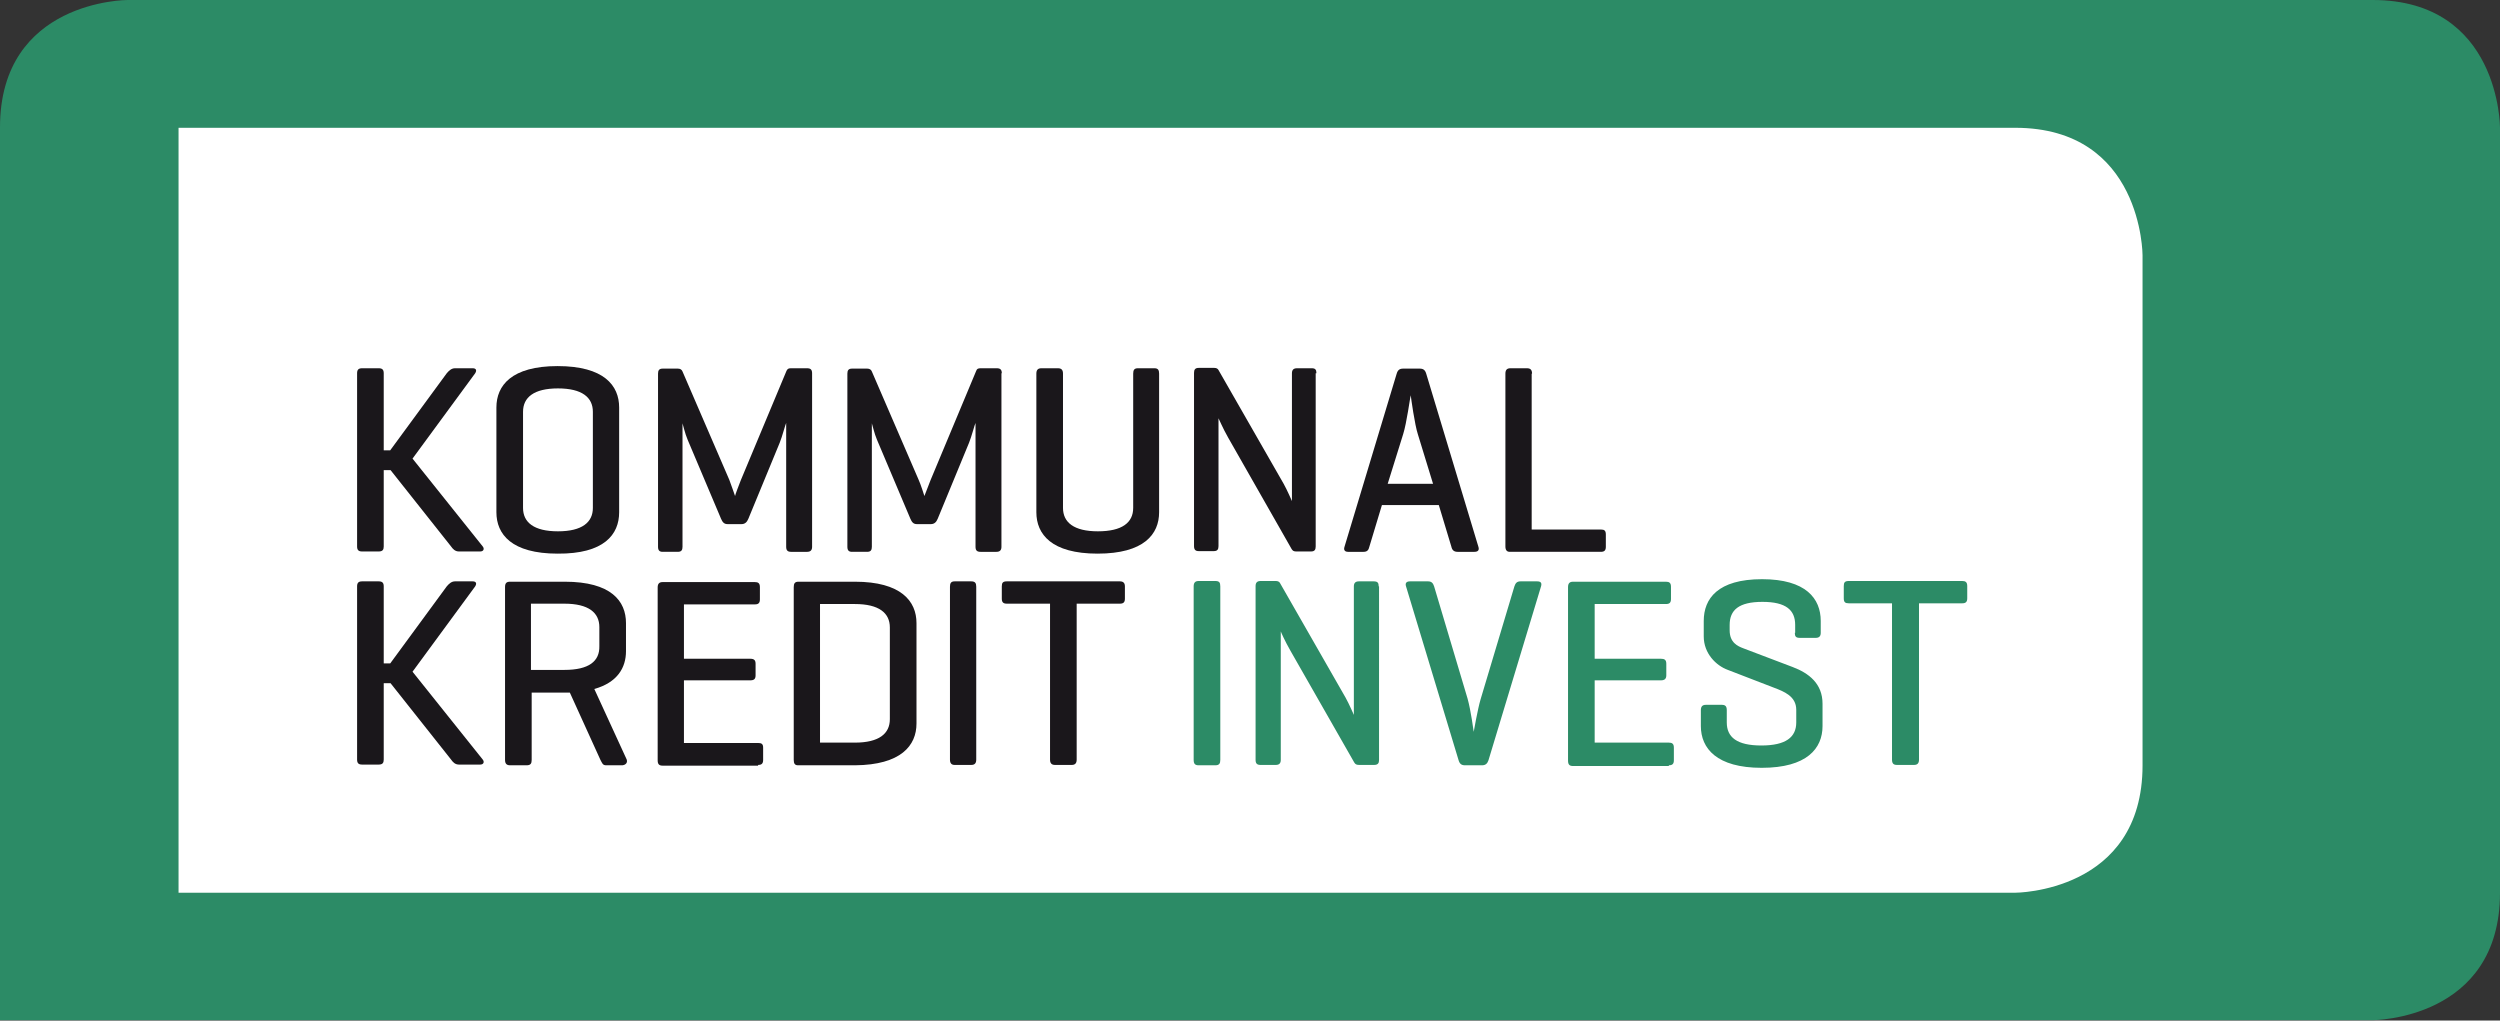
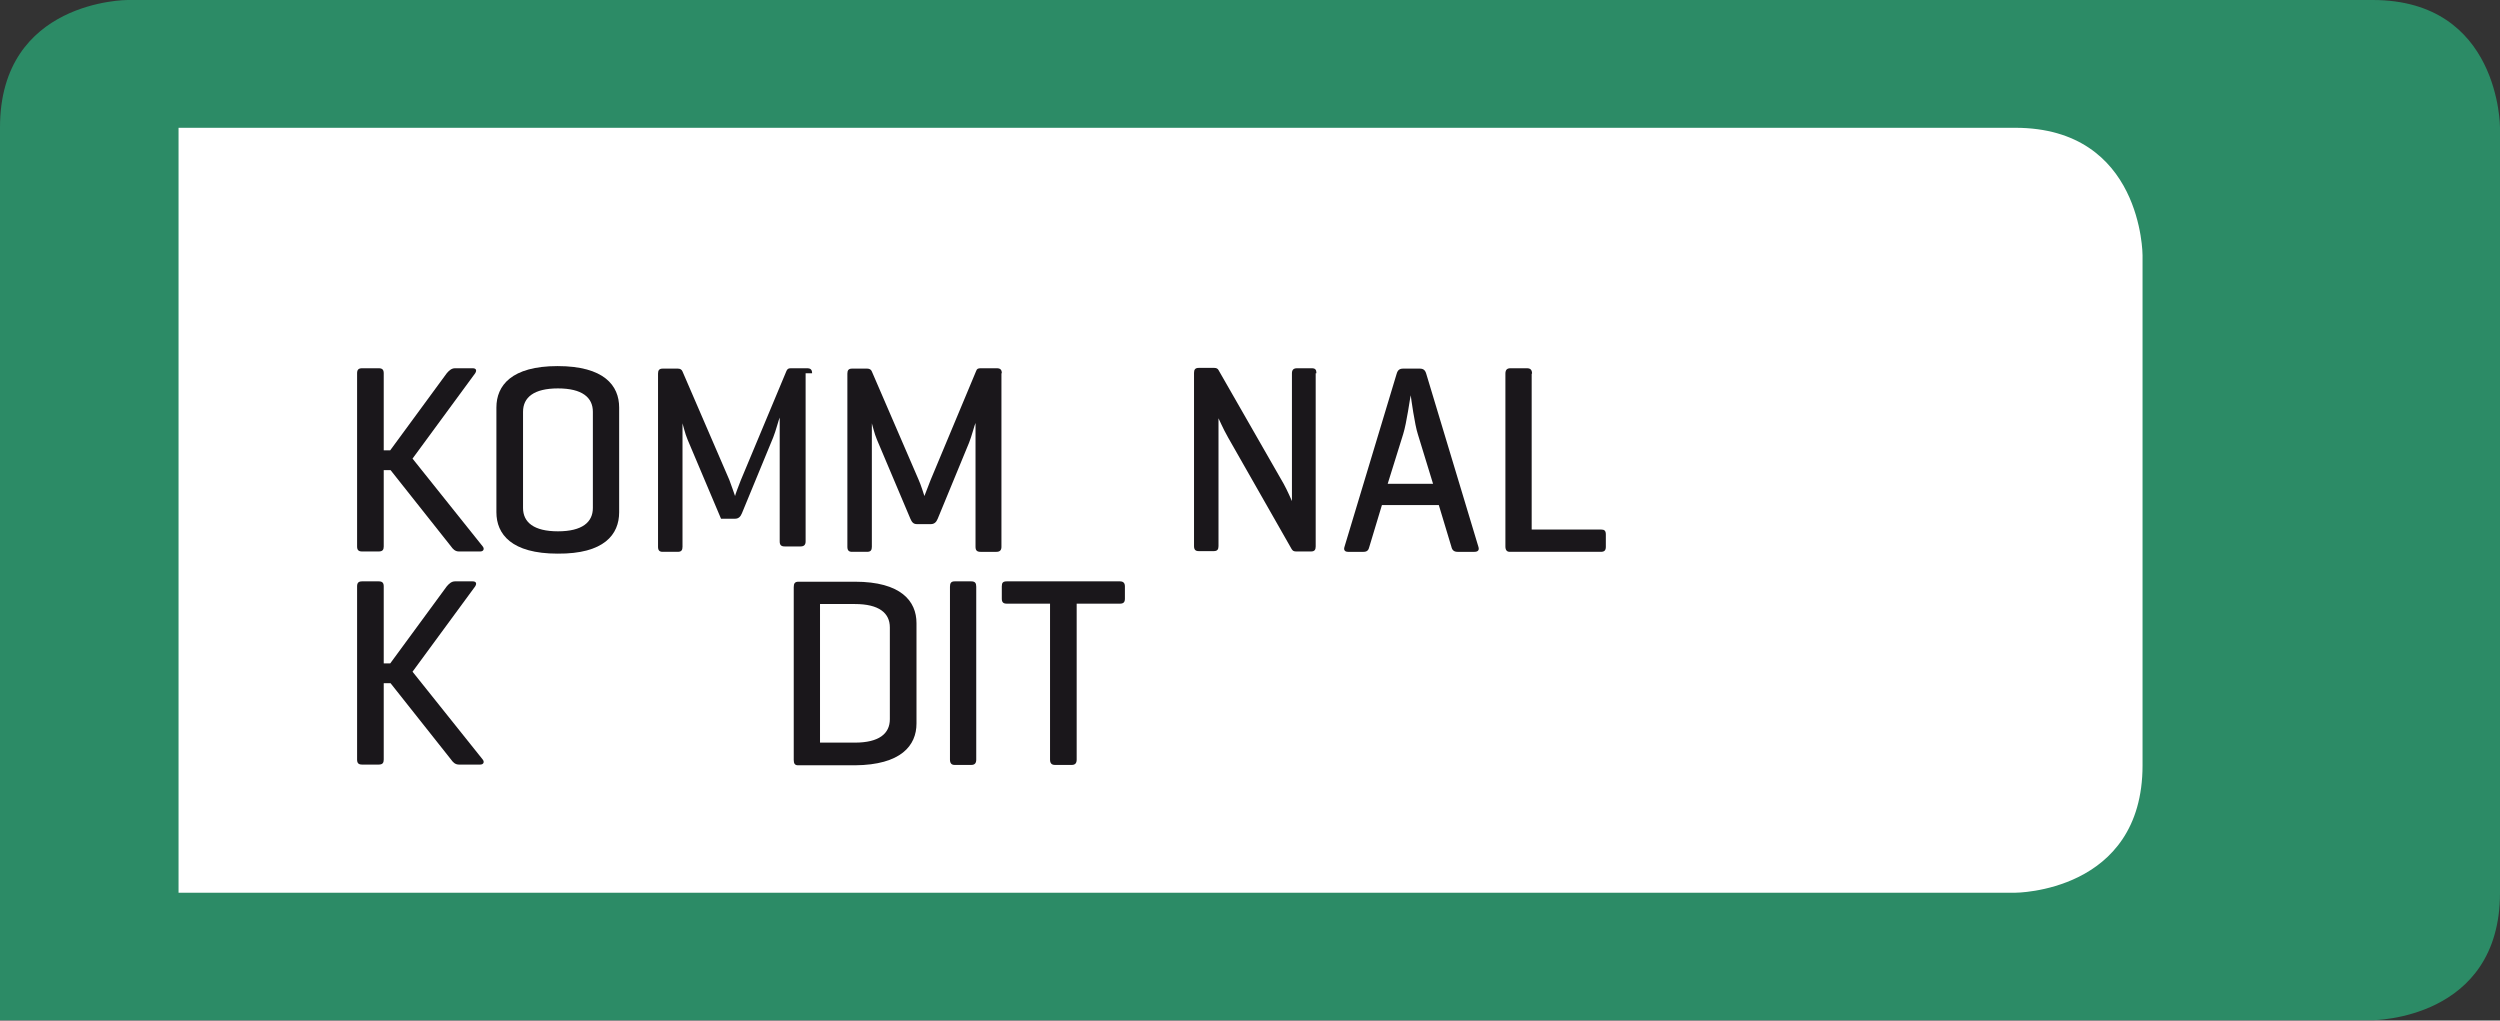
<svg xmlns="http://www.w3.org/2000/svg" version="1.1" id="Ebene_1" x="0px" y="0px" viewBox="0 0 694.5 283.5" style="enable-background:new 0 0 694.5 283.5;" xml:space="preserve">
  <rect x="0" y="0" width="694.5" height="283.5" fill="#333333" stroke="none" />
  <style type="text/css">
	.logo__background {fill:#FFFFFF;}
	.logo__border {fill:#2c8b66;}
	.logo__text {fill:#1A171B;}
	.logo__text--highlight {fill:#2c8b66;}
</style>
  <g>
    <path class="logo__border" d="M35.4,0C35.4,0,0,0,0,35.4v248h659.1c0,0,35.4,0,35.4-35.4V35.4c0,0,0-35.4-35.4-35.4H35.4z" />
    <path class="logo__background" d="M49.6,35.4V248h510.2c0,0,35.4,0,35.4-35.4V70.9c0,0,0-35.4-35.4-35.4H49.6z" />
    <path class="logo__text" d="M114.6,186.6l17.4-23.7c0.5-0.8,0.3-1.4-0.7-1.4h-4.9c-1,0-1.7,0.7-2.3,1.4l-15.7,21.4h-1.8v-21.4   c0-1-0.4-1.4-1.4-1.4h-4.6c-1,0-1.4,0.4-1.4,1.4v48.1c0,1,0.4,1.4,1.4,1.4h4.6c1.1,0,1.4-0.5,1.4-1.4v-21.2h1.9l16.8,21.2   c0.5,0.7,1.1,1.4,2.2,1.4h5.9c1,0,1.2-0.8,0.7-1.4L114.6,186.6z" />
-     <path class="logo__text" d="M156.8,186.1h-9.3v-18.4h9.3c6.7,0,9.7,2.5,9.7,6.5v5.3C166.6,183.7,163.6,186.1,156.8,186.1 M174.1,211   l-9-19.6c6.4-1.8,8.8-5.9,8.8-10.5v-7.8c0-6.1-4.1-11.5-17-11.5h-15.2c-1,0-1.4,0.4-1.4,1.5v48c0,1,0.4,1.5,1.4,1.5h4.6   c1.1,0,1.4-0.5,1.4-1.5v-18.7h9.3h1.3l8.5,18.7c0.5,0.9,0.6,1.5,1.6,1.5h4.5C173.8,212.5,174.4,211.9,174.1,211" />
-     <path class="logo__text" d="M210.6,212.5c1,0,1.4-0.4,1.4-1.4v-3.4c0-1-0.4-1.3-1.4-1.3H190V189h18.4c1.1,0,1.5-0.4,1.5-1.4v-3.2   c0-1-0.4-1.4-1.5-1.4H190v-15.1h19.7c1,0,1.4-0.4,1.4-1.4v-3.4c0-1.1-0.5-1.4-1.4-1.4h-25.6c-1,0-1.4,0.5-1.4,1.5v48   c0,1.1,0.4,1.5,1.4,1.5H210.6z" />
    <path class="logo__text" d="M247.2,199.8c0,4-3,6.5-9.7,6.5h-9.7v-38.5h9.7c6.7,0,9.7,2.5,9.7,6.5V199.8z M254.6,201v-27.9   c0-6.1-4.3-11.5-17.1-11.5h-15.7c-1,0-1.3,0.5-1.3,1.5v48c0,1,0.3,1.5,1.2,1.5h15.8C250.3,212.5,254.6,207.1,254.6,201" />
    <path class="logo__text" d="M271.2,163c0-1-0.3-1.5-1.4-1.5h-4.6c-1,0-1.3,0.5-1.3,1.5v48c0,1,0.4,1.5,1.3,1.5h4.6c1,0,1.4-0.5,1.4-1.5   V163z" />
    <path class="logo__text" d="M279.7,161.5c-1.1,0-1.4,0.4-1.4,1.4v3.4c0,1,0.4,1.4,1.4,1.4h12V211c0,1,0.4,1.5,1.4,1.5h4.6   c1,0,1.4-0.5,1.4-1.5v-43.3h12c1,0,1.4-0.4,1.4-1.4v-3.4c0-1-0.5-1.4-1.4-1.4H279.7z" />
    <path class="logo__text" d="M114.6,127.4l17.4-23.7c0.5-0.8,0.3-1.4-0.7-1.4h-4.9c-1,0-1.7,0.7-2.3,1.4l-15.7,21.4h-1.8v-21.4   c0-1-0.4-1.4-1.4-1.4h-4.6c-1,0-1.4,0.4-1.4,1.4v48.1c0,1,0.4,1.4,1.4,1.4h4.6c1.1,0,1.4-0.5,1.4-1.4v-21.2h1.9l16.8,21.2   c0.5,0.7,1.1,1.4,2.2,1.4h5.9c1,0,1.2-0.8,0.7-1.4L114.6,127.4z" />
    <path class="logo__text" d="M164.7,141.1c0,4-3,6.5-9.7,6.5c-6.7,0-9.7-2.5-9.7-6.5v-26.7c0-4,3-6.5,9.7-6.5c6.7,0,9.7,2.5,9.7,6.5V141.1z    M172,142.3v-29.1c0-6.1-4.2-11.5-17.1-11.5c-12.8,0-17,5.4-17,11.5v29.1c0,6.1,4.2,11.5,17,11.5C167.8,153.9,172,148.5,172,142.3" />
-     <path class="logo__text" d="M225.6,103.7c0-1-0.4-1.4-1.4-1.4h-4.4c-0.7,0-1,0.1-1.3,0.7l-12.7,30.4c-0.5,1.3-1.6,4.1-1.6,4.4   c-0.1-0.3-1.1-3.2-1.6-4.5l-13-30.1c-0.2-0.5-0.6-0.8-1.3-0.8h-4.2c-1,0-1.3,0.5-1.3,1.4v48.1c0,1,0.4,1.4,1.3,1.4h4.2   c1,0,1.3-0.5,1.3-1.4v-34.3c0.1,0.2,0.7,2.9,1.4,4.5l9.3,22c0.4,0.9,0.8,1.5,1.8,1.5h3.9c0.9,0,1.5-0.5,1.9-1.5l8.7-21.1   c0.7-1.7,1.6-5.2,1.8-5.5v34.4c0,1,0.4,1.4,1.4,1.4h4.4c1,0,1.4-0.5,1.4-1.4V103.7z" />
+     <path class="logo__text" d="M225.6,103.7c0-1-0.4-1.4-1.4-1.4h-4.4c-0.7,0-1,0.1-1.3,0.7l-12.7,30.4c-0.5,1.3-1.6,4.1-1.6,4.4   c-0.1-0.3-1.1-3.2-1.6-4.5l-13-30.1c-0.2-0.5-0.6-0.8-1.3-0.8h-4.2c-1,0-1.3,0.5-1.3,1.4v48.1c0,1,0.4,1.4,1.3,1.4h4.2   c1,0,1.3-0.5,1.3-1.4v-34.3c0.1,0.2,0.7,2.9,1.4,4.5l9.3,22h3.9c0.9,0,1.5-0.5,1.9-1.5l8.7-21.1   c0.7-1.7,1.6-5.2,1.8-5.5v34.4c0,1,0.4,1.4,1.4,1.4h4.4c1,0,1.4-0.5,1.4-1.4V103.7z" />
    <path class="logo__text" d="M278.3,103.7c0-1-0.4-1.4-1.4-1.4h-4.4c-0.7,0-1.1,0.1-1.3,0.7l-12.7,30.4c-0.5,1.3-1.6,4.1-1.7,4.4   c-0.1-0.3-1-3.2-1.6-4.5l-13-30.1c-0.2-0.5-0.6-0.8-1.3-0.8h-4.2c-1,0-1.3,0.5-1.3,1.4v48.1c0,1,0.4,1.4,1.3,1.4h4.2   c1,0,1.3-0.5,1.3-1.4v-34.3c0.1,0.2,0.7,2.9,1.4,4.5l9.3,22c0.4,0.9,0.8,1.5,1.8,1.5h3.9c0.9,0,1.5-0.5,1.9-1.5l8.7-21.1   c0.7-1.7,1.6-5.2,1.8-5.5v34.4c0,1,0.4,1.4,1.4,1.4h4.4c1,0,1.4-0.5,1.4-1.4V103.7z" />
-     <path class="logo__text" d="M295.3,103.8c0-1-0.4-1.5-1.4-1.5h-4.6c-1,0-1.4,0.5-1.4,1.5v38.5c0,6.1,4.2,11.5,17,11.5   c12.9,0,17.1-5.4,17.1-11.5v-38.5c0-1-0.3-1.5-1.3-1.5h-4.6c-1,0-1.3,0.5-1.3,1.5v37.3c0,4.1-3.1,6.5-9.8,6.5   c-6.7,0-9.7-2.5-9.7-6.5V103.8z" />
    <path class="logo__text" d="M365.7,103.7c0-1-0.3-1.4-1.3-1.4h-4.1c-1,0-1.4,0.5-1.4,1.4v35.5c0,0-1.3-3-2.3-4.8l-18.1-31.6   c-0.2-0.4-0.6-0.6-1.2-0.6H333c-1,0-1.3,0.5-1.3,1.4v48.1c0,1,0.4,1.4,1.3,1.4h4.2c1,0,1.3-0.5,1.3-1.4v-35.5   c0.2,0.3,1.1,2.6,2.7,5.4l17.6,30.9c0.3,0.5,0.6,0.7,1.3,0.7h4.1c1,0,1.3-0.5,1.3-1.4V103.7z" />
    <path class="logo__text" d="M398.1,134.4h-12.6l4.3-13.8c1-3.2,1.9-10.1,2.1-10.8c0.1,0.8,1.1,8.2,2,10.9L398.1,134.4z M410.7,151.9   l-14.5-48.1c-0.3-1-0.8-1.4-1.8-1.4h-4.6c-1,0-1.5,0.4-1.8,1.4l-14.5,48.1c-0.3,0.9,0.1,1.4,1,1.4h4.3c1,0,1.4-0.5,1.6-1.4   l3.5-11.6h15.8l3.5,11.6c0.2,0.9,0.7,1.4,1.7,1.4h4.7C410.6,153.3,411,152.8,410.7,151.9" />
    <path class="logo__text" d="M425.6,103.8c0-1-0.4-1.5-1.4-1.5h-4.6c-1,0-1.4,0.5-1.4,1.5v48c0,1,0.4,1.5,1.2,1.5h25.3c1,0,1.4-0.4,1.4-1.4   v-3.4c0-1.1-0.4-1.4-1.4-1.4h-19.2V103.8z" />
-     <path class="logo__text--highlight" d="M513.6,161.4c-1.1,0-1.4,0.4-1.4,1.4v3.4c0,1.1,0.4,1.4,1.4,1.4h12v43.4c0,1.1,0.4,1.5,1.4,1.5h4.7   c1,0,1.4-0.5,1.4-1.5v-43.4h12c1,0,1.4-0.4,1.4-1.4v-3.4c0-1.1-0.5-1.4-1.4-1.4H513.6z M498.6,175.8c0,1,0.3,1.4,1.4,1.4h4.4   c1,0,1.4-0.5,1.4-1.4v-3.3c0-6.2-4.1-11.6-16.3-11.6c-12.3,0-16.2,5.4-16.2,11.6v4.3c0,4.7,3.4,8.1,6.7,9.3l12.7,4.9   c2.9,1.1,6.3,2.4,6.3,6.2v3.5c0,4.1-2.9,6.4-9.7,6.4c-6.8,0-9.6-2.3-9.6-6.4v-3.4c0-1.1-0.4-1.5-1.4-1.5h-4.4c-1,0-1.4,0.5-1.4,1.5   v4.4c0,6.2,4.4,11.6,16.9,11.6c12.6,0,16.9-5.4,16.9-11.6v-6.2c0-5.6-3.8-8.5-8.3-10.2l-13.7-5.2c-1.6-0.6-3.8-1.6-3.8-5v-1.5   c0-4.1,2.5-6.4,9.1-6.4c6.6,0,9.1,2.3,9.1,6.4V175.8z M463.6,212.6c1,0,1.4-0.4,1.4-1.4v-3.5c0-1.1-0.5-1.4-1.4-1.4H443V189h18.4   c1.1,0,1.5-0.5,1.5-1.4v-3.2c0-1.1-0.5-1.4-1.5-1.4H443v-15.2h19.8c1,0,1.4-0.4,1.4-1.4v-3.4c0-1.1-0.5-1.4-1.4-1.4h-25.8   c-1,0-1.4,0.5-1.4,1.5v48.2c0,1.1,0.4,1.5,1.4,1.5H463.6z M411.7,212.6c1,0,1.5-0.5,1.8-1.4l14.6-48.3c0.3-1-0.1-1.4-1.1-1.4h-4.6   c-1,0-1.4,0.5-1.7,1.4l-9.4,31.4c-0.8,2.7-1.9,9-1.9,9s-0.8-6-1.7-9.2l-9.3-31.2c-0.3-0.9-0.7-1.4-1.7-1.4h-5c-1,0-1.4,0.5-1.1,1.4   l14.6,48.3c0.3,1,0.8,1.4,1.8,1.4H411.7z M383,162.9c0-1-0.3-1.4-1.4-1.4h-4.1c-1,0-1.4,0.5-1.4,1.4v35.7c0,0-1.3-3-2.3-4.8   L355.6,162c-0.2-0.4-0.6-0.6-1.2-0.6h-4.2c-1,0-1.4,0.5-1.4,1.4v48.3c0,1,0.4,1.4,1.4,1.4h4.2c1,0,1.4-0.5,1.4-1.4v-35.7   c0.1,0.3,1.1,2.6,2.7,5.4l17.7,31c0.3,0.5,0.6,0.7,1.4,0.7h4.1c1.1,0,1.4-0.5,1.4-1.4V162.9z M339,162.9c0-1.1-0.3-1.5-1.4-1.5H333   c-1,0-1.4,0.5-1.4,1.5v48.2c0,1.1,0.4,1.5,1.4,1.5h4.6c1.1,0,1.4-0.5,1.4-1.5V162.9z" />
  </g>
</svg>